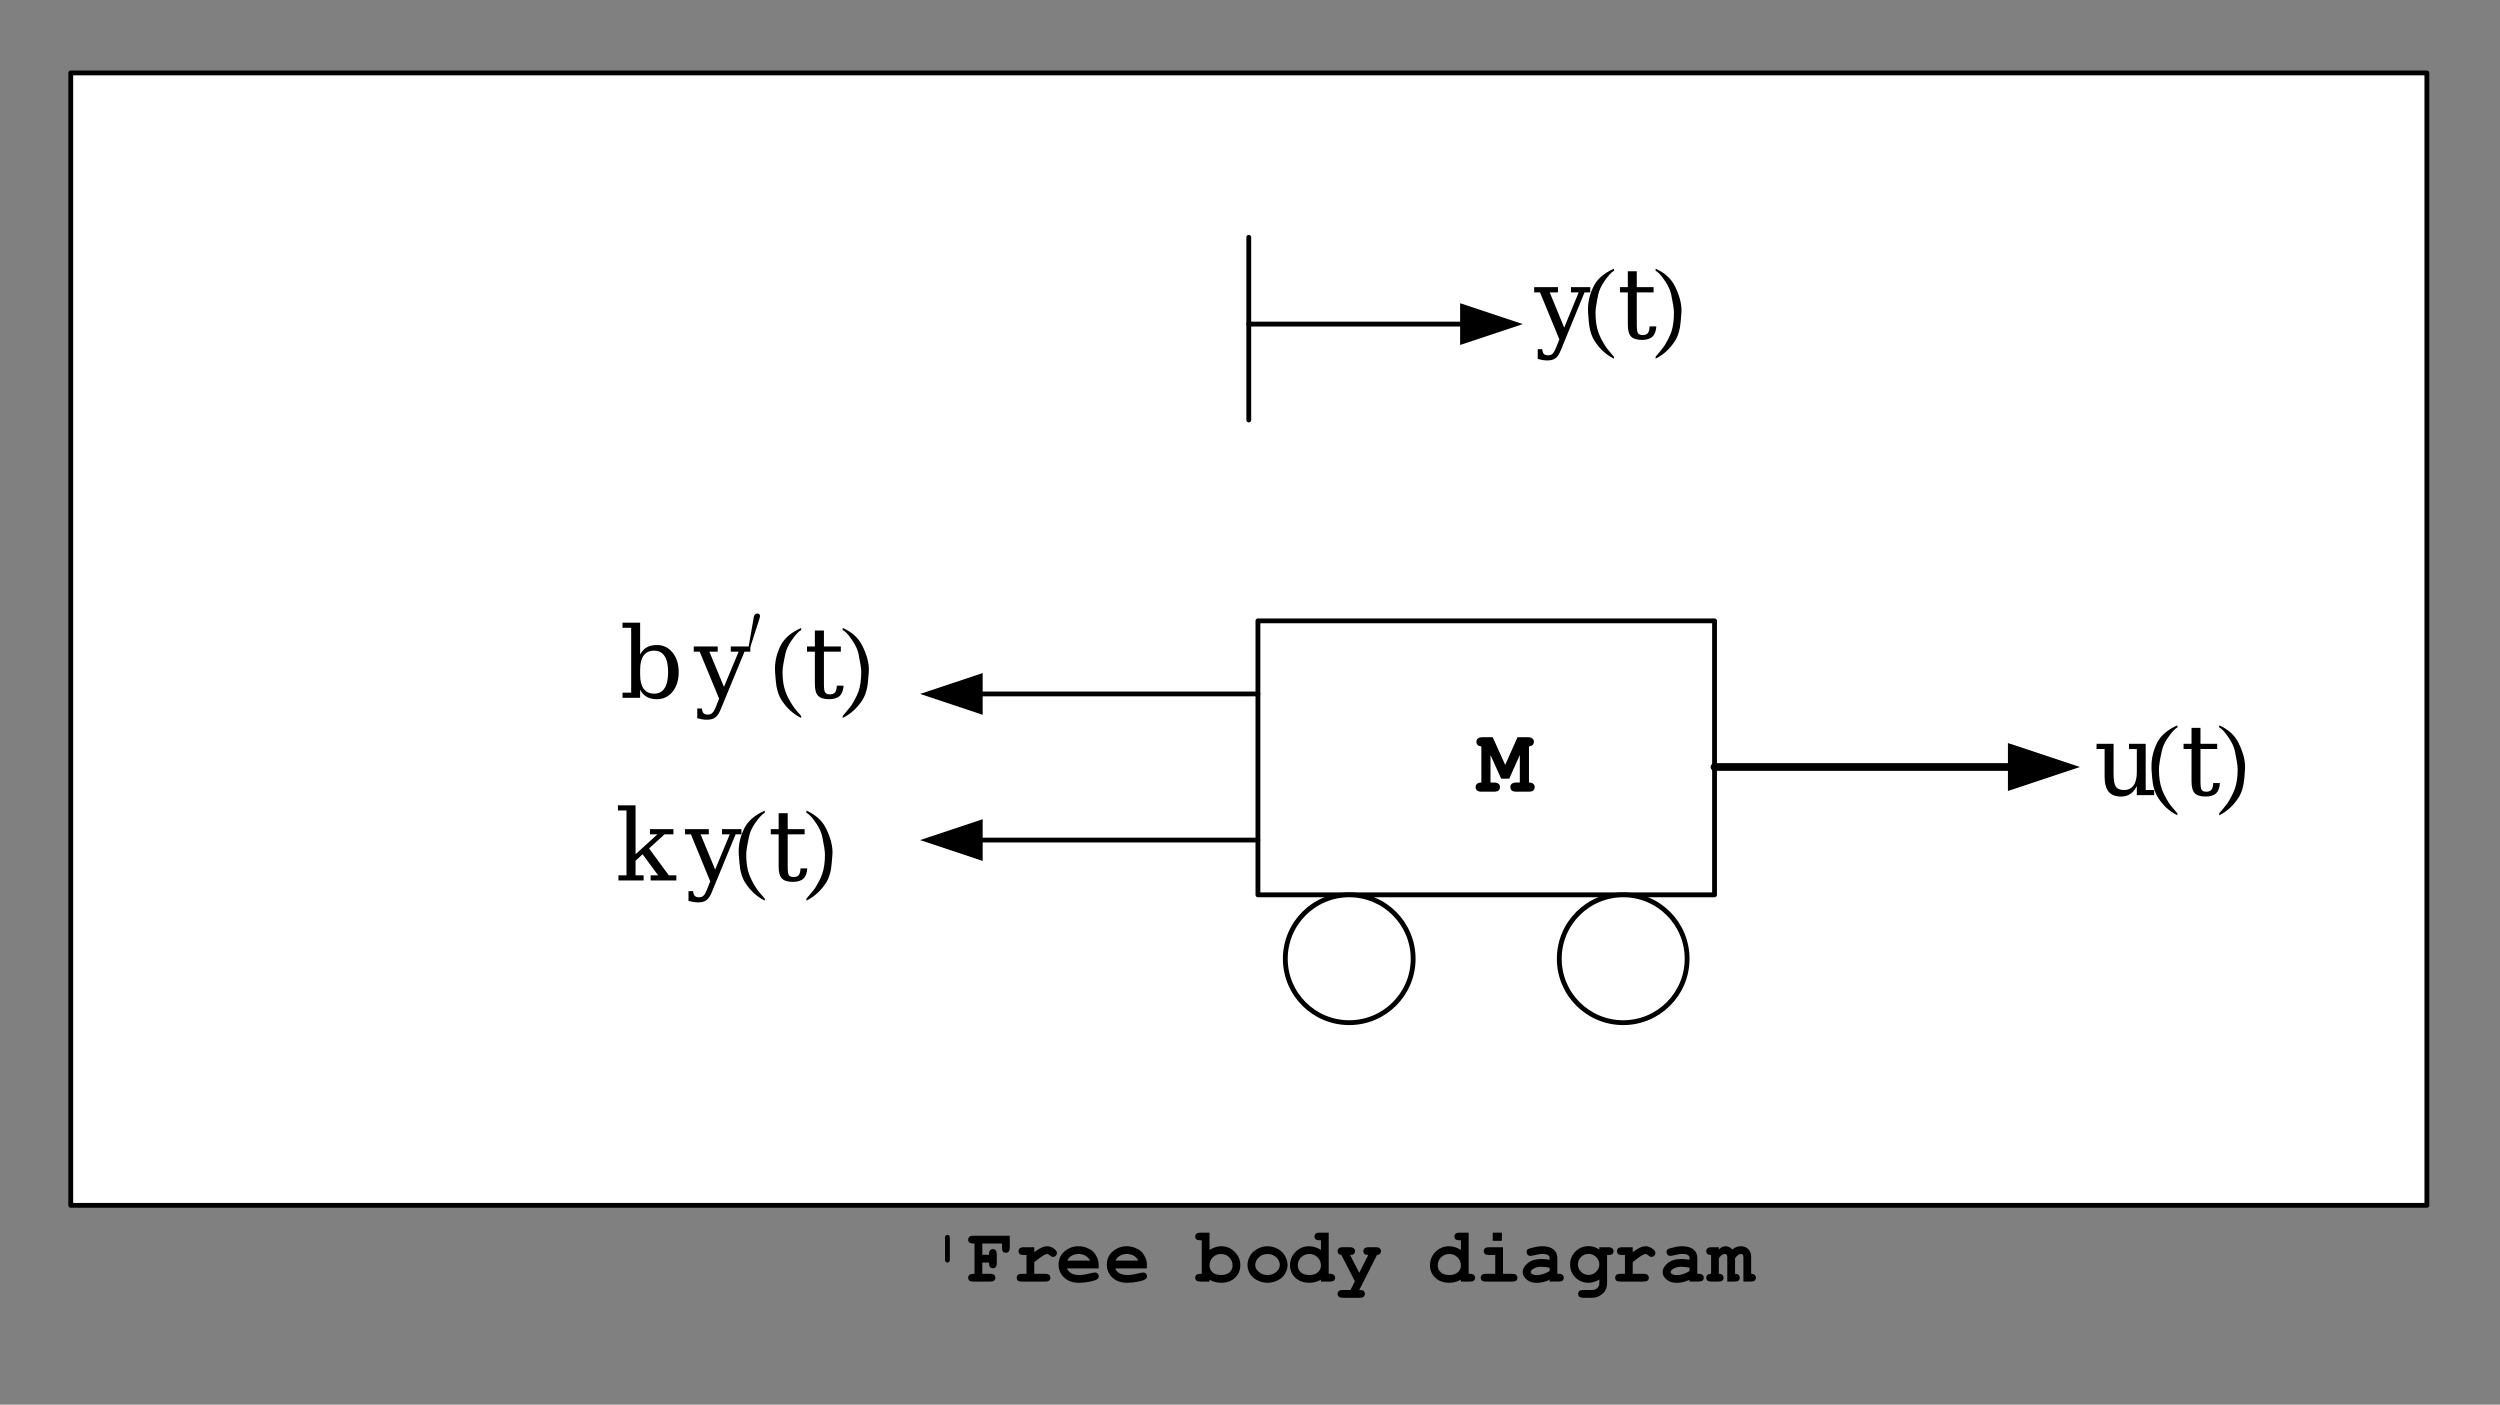
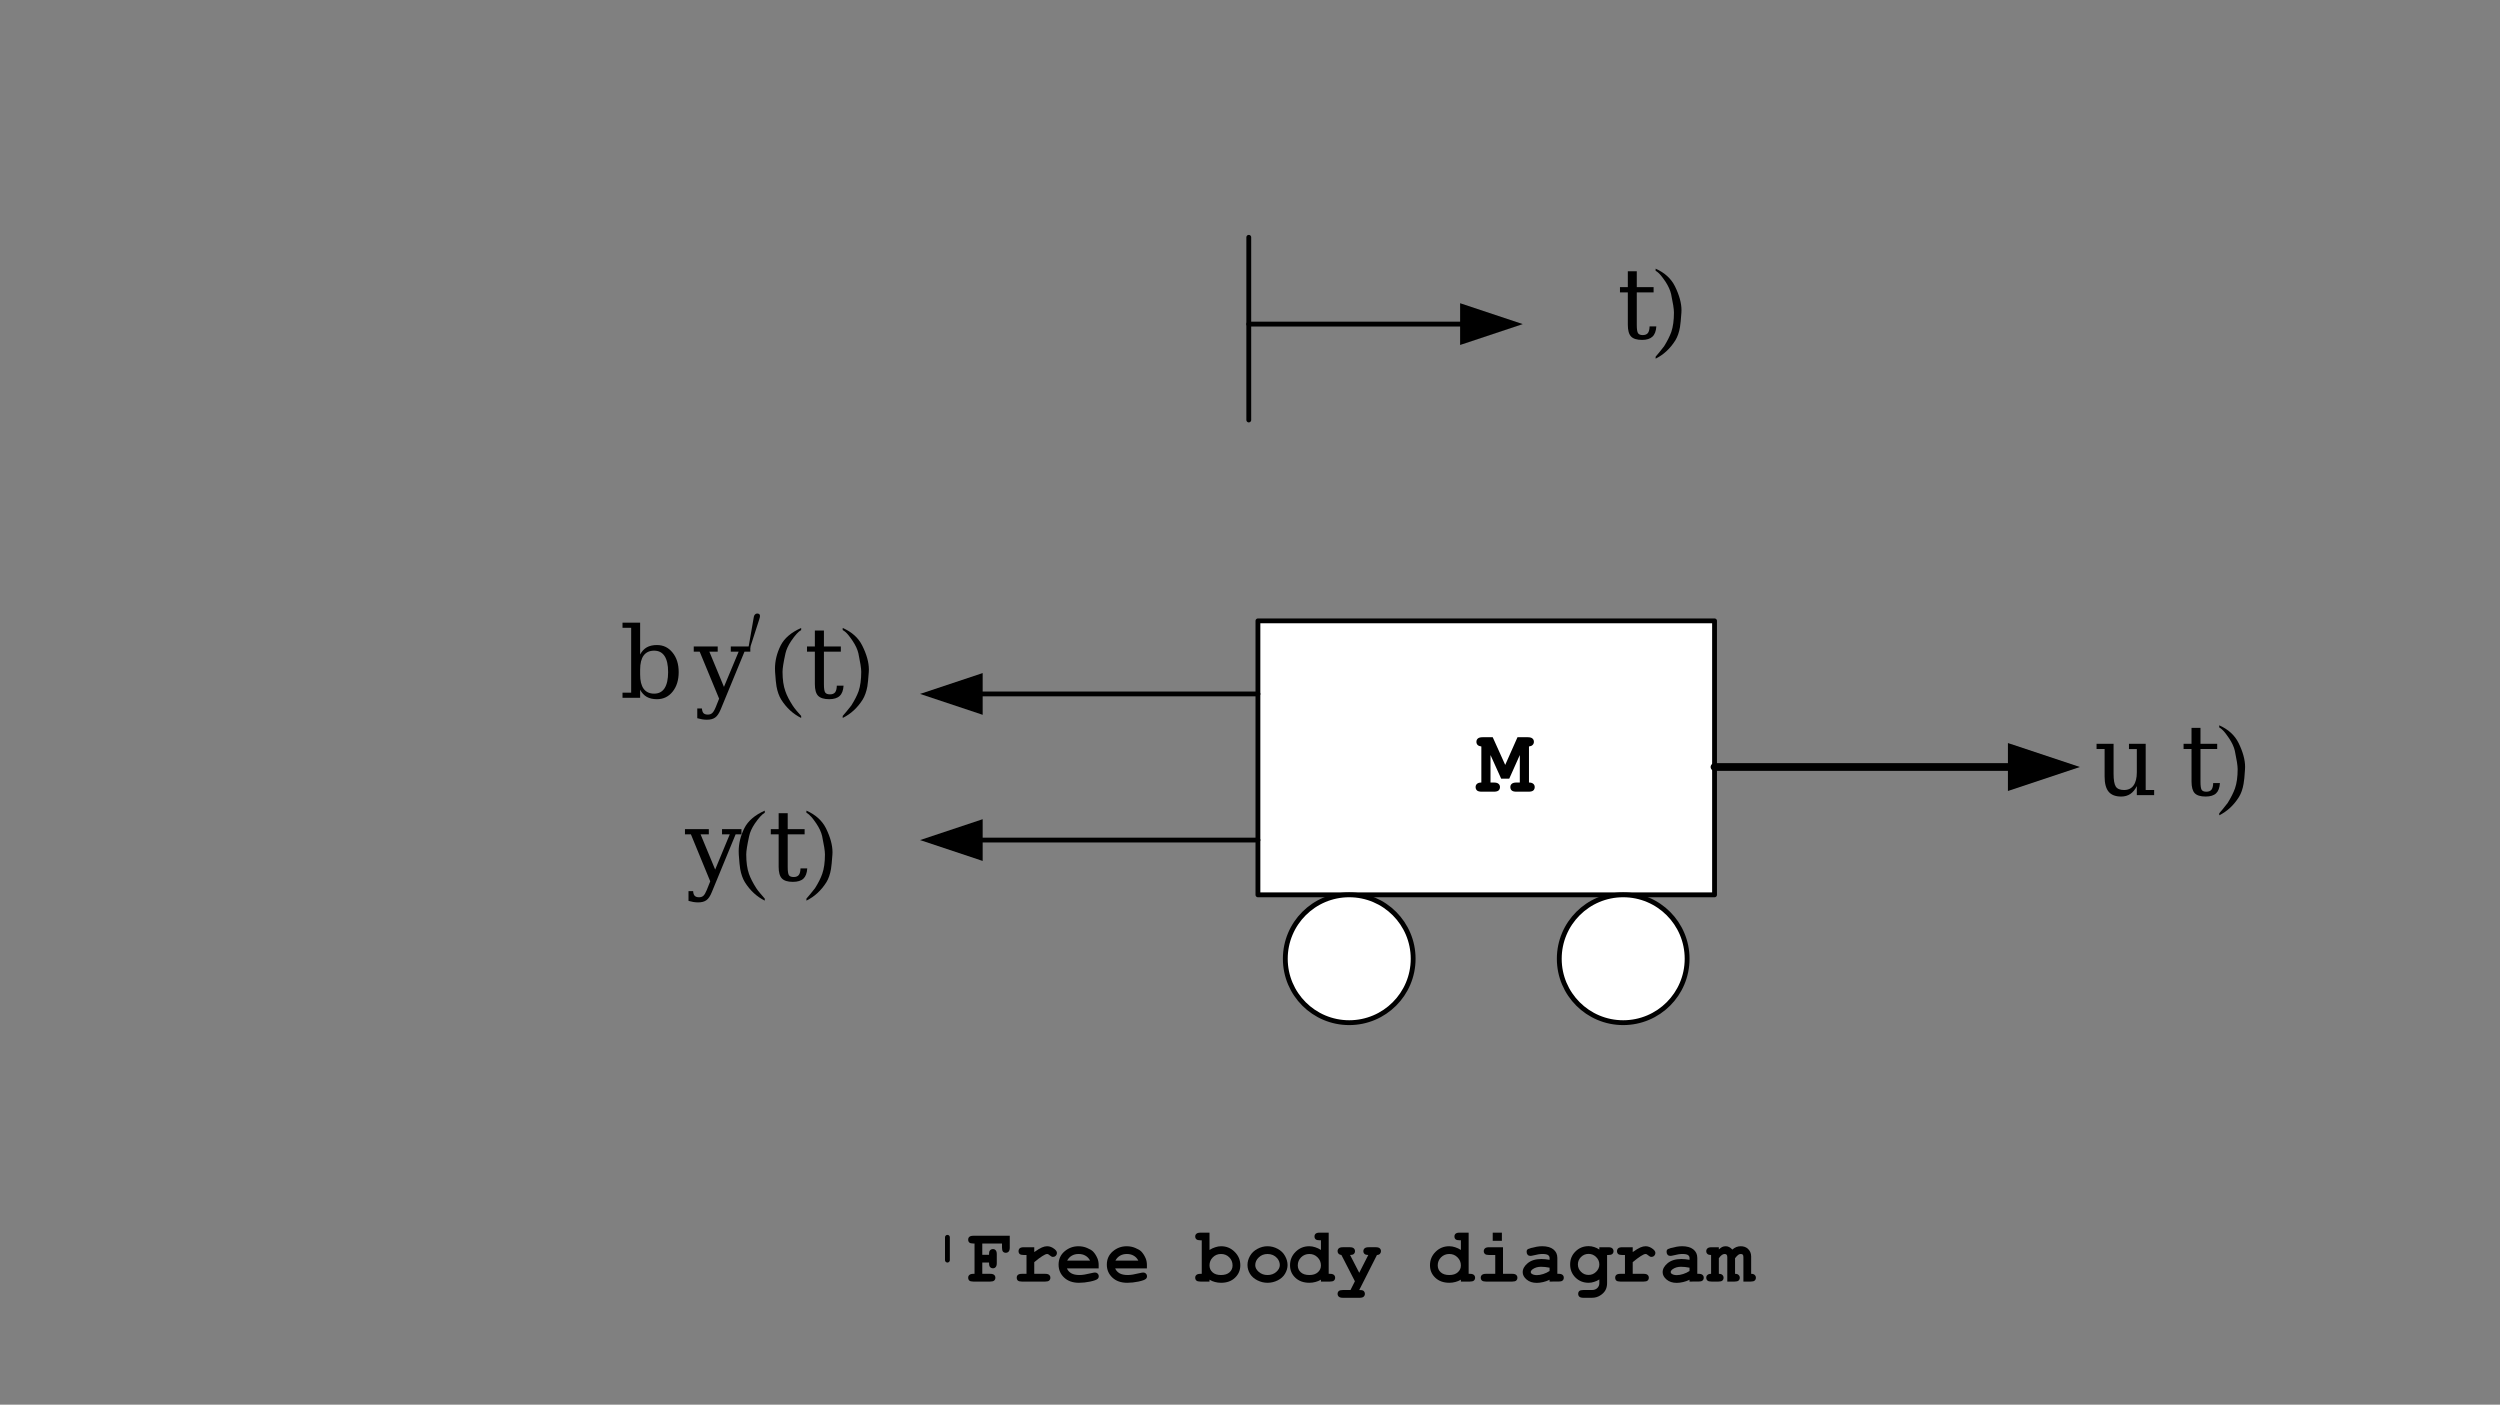
<svg xmlns="http://www.w3.org/2000/svg" xmlns:xlink="http://www.w3.org/1999/xlink" width="388pt" height="218pt" version="1.1" viewBox="0 0 388 218">
  <rect x="0" y="0" width="388" height="218" fill="#808080" stroke="none" />
  <defs>
    <symbol id="glyph0-1" overflow="visible">
      <path d="m2.047-5.688v4.266h0.516c0.344 0 0.586 0.07 0.734 0.203 0.145 0.125 0.219 0.293 0.219 0.5 0 0.219-0.074 0.398-0.219 0.531-0.148 0.125-0.391 0.188-0.734 0.188h-1.875c-0.344 0-0.59-0.062-0.734-0.188-0.145-0.133-0.219-0.312-0.219-0.531 0-0.207 0.074-0.375 0.219-0.5 0.145-0.133 0.367-0.203 0.672-0.203v-5.594c-0.25-0.031-0.445-0.109-0.578-0.234-0.125-0.133-0.188-0.297-0.188-0.484 0-0.219 0.074-0.391 0.219-0.516 0.145-0.133 0.391-0.203 0.734-0.203h1.578l1.938 4.297 1.906-4.297h1.594c0.344 0 0.586 0.07 0.734 0.203 0.145 0.125 0.219 0.297 0.219 0.516 0 0.188-0.07 0.352-0.203 0.484-0.125 0.125-0.312 0.203-0.562 0.234v5.594c0.301 0 0.523 0.07 0.672 0.203 0.145 0.125 0.219 0.293 0.219 0.5 0 0.219-0.074 0.398-0.219 0.531-0.148 0.125-0.391 0.188-0.734 0.188h-1.891c-0.336 0-0.574-0.062-0.719-0.188-0.148-0.133-0.219-0.312-0.219-0.531 0-0.207 0.07-0.375 0.219-0.5 0.145-0.133 0.383-0.203 0.719-0.203h0.531v-4.266l-1.641 3.672h-1.25z" />
    </symbol>
    <symbol id="glyph1-1" overflow="visible">
      <path d="m5.453-7.969h2.594v7.172h1.312v0.797h-2.688v-1.406c-0.262 0.531-0.594 0.938-1 1.219-0.406 0.27-0.883 0.406-1.422 0.406-0.887 0-1.539-0.25-1.953-0.75-0.418-0.5-0.625-1.289-0.625-2.375v-4.25h-1.25v-0.812h2.641v4.641c0 0.969 0.113 1.637 0.344 2 0.238 0.355 0.664 0.531 1.281 0.531 0.645 0 1.133-0.234 1.469-0.703 0.344-0.469 0.516-1.148 0.516-2.047v-3.609h-1.219z" />
    </symbol>
    <symbol id="glyph1-2" overflow="visible">
      <path d="m1.672-7.156h-1.234v-0.812h1.234v-2.469h1.391v2.469h2.594v0.812h-2.594v5.047c0 0.68 0.062 1.109 0.188 1.297 0.133 0.188 0.375 0.281 0.719 0.281 0.363 0 0.629-0.102 0.797-0.312 0.164-0.207 0.254-0.551 0.266-1.031h1.047c-0.043 0.73-0.242 1.262-0.594 1.594-0.355 0.332-0.898 0.5-1.625 0.5-0.805 0-1.371-0.18-1.703-0.531-0.324-0.352-0.484-0.953-0.484-1.797z" />
    </symbol>
    <symbol id="glyph2-1" overflow="visible">
-       <path d="m5.266 2.703v0.312c-1.242-0.617-2.262-1.562-3.062-2.844-0.344-0.562-0.59-1.25-0.734-2.062-0.074-0.426-0.148-1.164-0.219-2.219v-0.531c0-1.207 0.285-2.398 0.859-3.578 0.562-1.133 1.613-2.047 3.156-2.734v0.328c-0.406 0.219-0.918 0.781-1.531 1.688-0.461 0.688-0.75 1.336-0.875 1.938-0.305 1.375-0.453 2.324-0.453 2.844 0 1.211 0.141 2.215 0.422 3.016 0.227 0.668 0.602 1.41 1.125 2.234 0.145 0.227 0.359 0.504 0.641 0.828 0.375 0.414 0.598 0.676 0.672 0.781z" />
-     </symbol>
+       </symbol>
    <symbol id="glyph2-2" overflow="visible">
-       <path d="m4.641-4.109c-0.062 1.055-0.137 1.793-0.219 2.219-0.137 0.812-0.375 1.5-0.719 2.062-0.805 1.281-1.824 2.227-3.062 2.844v-0.312c0.312-0.344 0.75-0.883 1.312-1.609 0.508-0.824 0.883-1.566 1.125-2.234 0.281-0.801 0.422-1.805 0.422-3.016 0-0.52-0.148-1.469-0.438-2.844-0.137-0.602-0.434-1.25-0.891-1.938-0.293-0.426-0.523-0.738-0.688-0.938-0.293-0.352-0.574-0.602-0.844-0.75v-0.328c1.406 0.625 2.406 1.539 3 2.734 0.676 1.375 1.016 2.617 1.016 3.719 0 0.125-0.008 0.258-0.016 0.391z" />
+       <path d="m4.641-4.109c-0.062 1.055-0.137 1.793-0.219 2.219-0.137 0.812-0.375 1.5-0.719 2.062-0.805 1.281-1.824 2.227-3.062 2.844v-0.312c0.312-0.344 0.75-0.883 1.312-1.609 0.508-0.824 0.883-1.566 1.125-2.234 0.281-0.801 0.422-1.805 0.422-3.016 0-0.52-0.148-1.469-0.438-2.844-0.137-0.602-0.434-1.25-0.891-1.938-0.293-0.426-0.523-0.738-0.688-0.938-0.293-0.352-0.574-0.602-0.844-0.75v-0.328c1.406 0.625 2.406 1.539 3 2.734 0.676 1.375 1.016 2.617 1.016 3.719 0 0.125-0.008 0.258-0.016 0.391" />
    </symbol>
    <symbol id="glyph3-1" overflow="visible">
      <path d="m2.781-2.953v1.75h1.234c0.281 0 0.484 0.059 0.609 0.172 0.125 0.105 0.188 0.25 0.188 0.438 0 0.18-0.062 0.324-0.188 0.438-0.125 0.105-0.328 0.156-0.609 0.156h-2.625c-0.293 0-0.5-0.051-0.625-0.156-0.117-0.113-0.172-0.266-0.172-0.453 0-0.176 0.062-0.316 0.188-0.422 0.125-0.113 0.328-0.172 0.609-0.172h0.188v-4.703h-0.188c-0.293 0-0.5-0.051-0.625-0.156-0.117-0.113-0.172-0.258-0.172-0.438 0-0.188 0.055-0.332 0.172-0.438 0.125-0.113 0.332-0.172 0.625-0.172h5.656v1.844c0 0.281-0.059 0.484-0.172 0.609-0.117 0.125-0.262 0.188-0.438 0.188-0.18 0-0.324-0.055-0.438-0.172-0.105-0.125-0.156-0.332-0.156-0.625v-0.641h-3.062v1.75h1.047c0-0.312 0.031-0.516 0.094-0.609 0.125-0.188 0.297-0.281 0.516-0.281 0.176 0 0.316 0.062 0.422 0.188 0.113 0.117 0.172 0.32 0.172 0.609v1.391c0 0.281-0.059 0.484-0.172 0.609-0.105 0.125-0.246 0.188-0.422 0.188-0.219 0-0.391-0.094-0.516-0.281-0.062-0.094-0.094-0.297-0.094-0.609z" />
    </symbol>
    <symbol id="glyph3-2" overflow="visible">
      <path d="m3.359-5.328v0.75c0.5-0.352 0.895-0.594 1.188-0.719 0.289-0.125 0.562-0.188 0.812-0.188 0.395 0 0.773 0.148 1.141 0.438 0.25 0.199 0.375 0.398 0.375 0.594 0 0.18-0.062 0.328-0.188 0.453-0.117 0.117-0.258 0.172-0.422 0.172-0.148 0-0.305-0.07-0.469-0.219-0.168-0.156-0.312-0.234-0.438-0.234-0.168 0-0.418 0.109-0.75 0.328-0.336 0.211-0.75 0.523-1.25 0.938v1.812h1.703c0.289 0 0.492 0.059 0.609 0.172 0.125 0.105 0.188 0.25 0.188 0.438 0 0.18-0.062 0.324-0.188 0.438-0.117 0.105-0.32 0.156-0.609 0.156h-3.625c-0.293 0-0.5-0.051-0.625-0.156-0.117-0.113-0.172-0.266-0.172-0.453 0-0.176 0.055-0.316 0.172-0.422 0.125-0.113 0.332-0.172 0.625-0.172h0.719v-2.922h-0.438c-0.293 0-0.5-0.051-0.625-0.156-0.117-0.113-0.172-0.258-0.172-0.438 0-0.176 0.055-0.32 0.172-0.438 0.125-0.113 0.332-0.172 0.625-0.172z" />
    </symbol>
    <symbol id="glyph3-3" overflow="visible">
      <path d="m6.609-2.047h-4.922c0.125 0.312 0.344 0.562 0.656 0.75 0.32 0.188 0.754 0.281 1.297 0.281 0.445 0 1.039-0.094 1.781-0.281 0.301-0.07 0.508-0.109 0.625-0.109 0.164 0 0.301 0.059 0.406 0.172 0.113 0.105 0.172 0.246 0.172 0.422 0 0.156-0.059 0.289-0.172 0.391-0.156 0.148-0.543 0.289-1.156 0.422-0.605 0.125-1.184 0.188-1.734 0.188-0.969 0-1.742-0.27-2.312-0.812-0.574-0.539-0.859-1.207-0.859-2 0-0.844 0.305-1.531 0.922-2.062 0.625-0.531 1.344-0.797 2.156-0.797 0.488 0 0.938 0.09 1.344 0.266 0.414 0.168 0.723 0.352 0.922 0.547 0.281 0.293 0.508 0.652 0.688 1.078 0.125 0.305 0.188 0.648 0.188 1.031zm-1.328-1.203c-0.18-0.344-0.418-0.598-0.719-0.766-0.293-0.176-0.648-0.266-1.062-0.266-0.406 0-0.762 0.09-1.062 0.266-0.293 0.168-0.531 0.422-0.719 0.766z" />
    </symbol>
    <symbol id="glyph3-4" overflow="visible" />
    <symbol id="glyph3-5" overflow="visible">
      <path d="m2.094-7.594v2.688c0.289-0.188 0.586-0.328 0.891-0.422 0.301-0.102 0.602-0.156 0.906-0.156 0.832 0 1.535 0.293 2.109 0.875 0.582 0.574 0.875 1.266 0.875 2.078 0 0.773-0.277 1.418-0.828 1.938-0.543 0.523-1.266 0.781-2.172 0.781-0.324 0-0.637-0.043-0.938-0.125-0.293-0.07-0.574-0.191-0.844-0.359v0.297h-1.406c-0.293 0-0.5-0.051-0.625-0.156-0.125-0.113-0.188-0.266-0.188-0.453 0-0.176 0.062-0.316 0.188-0.422 0.125-0.113 0.332-0.172 0.625-0.172h0.203v-5.203h-0.203c-0.293 0-0.5-0.051-0.625-0.156-0.125-0.113-0.188-0.258-0.188-0.438 0-0.176 0.062-0.316 0.188-0.422 0.125-0.113 0.332-0.172 0.625-0.172zm3.578 5.094c0-0.5-0.172-0.922-0.516-1.266s-0.773-0.516-1.281-0.516c-0.5 0-0.922 0.172-1.266 0.516s-0.516 0.762-0.516 1.25c0 0.438 0.156 0.797 0.469 1.078s0.75 0.422 1.312 0.422c0.57 0 1.016-0.141 1.328-0.422s0.469-0.633 0.469-1.062z" />
    </symbol>
    <symbol id="glyph3-6" overflow="visible">
      <path d="m6.719-2.562c0 0.461-0.133 0.906-0.391 1.344-0.25 0.43-0.633 0.773-1.141 1.031-0.5 0.25-1.027 0.375-1.578 0.375-0.543 0-1.062-0.125-1.562-0.375s-0.887-0.586-1.156-1.016c-0.262-0.438-0.391-0.895-0.391-1.375 0-0.477 0.129-0.945 0.391-1.406 0.27-0.469 0.656-0.832 1.156-1.094 0.5-0.27 1.02-0.406 1.562-0.406 0.551 0 1.078 0.137 1.578 0.406 0.508 0.273 0.891 0.641 1.141 1.109 0.258 0.461 0.391 0.93 0.391 1.406zm-1.203 0c0-0.383-0.137-0.738-0.406-1.062-0.387-0.438-0.887-0.656-1.5-0.656-0.543 0-0.996 0.18-1.359 0.531-0.367 0.344-0.547 0.746-0.547 1.203 0 0.375 0.18 0.727 0.547 1.047 0.375 0.324 0.828 0.484 1.359 0.484 0.539 0 0.992-0.16 1.359-0.484 0.363-0.32 0.547-0.676 0.547-1.062z" />
    </symbol>
    <symbol id="glyph3-7" overflow="visible">
      <path d="m6.359-7.594v6.391h0.203c0.281 0 0.484 0.059 0.609 0.172 0.125 0.105 0.188 0.25 0.188 0.438 0 0.18-0.062 0.324-0.188 0.438-0.117 0.105-0.32 0.156-0.609 0.156h-1.406v-0.297c-0.273 0.168-0.559 0.289-0.859 0.359-0.305 0.082-0.609 0.125-0.922 0.125-0.906 0-1.637-0.258-2.188-0.781-0.555-0.52-0.828-1.164-0.828-1.938 0-0.812 0.285-1.504 0.859-2.078 0.582-0.582 1.289-0.875 2.125-0.875 0.312 0 0.617 0.055 0.922 0.156 0.301 0.094 0.598 0.234 0.891 0.422v-1.5h-0.203c-0.293 0-0.5-0.051-0.625-0.156-0.117-0.113-0.172-0.258-0.172-0.438 0-0.176 0.055-0.316 0.172-0.422 0.125-0.113 0.332-0.172 0.625-0.172zm-1.203 5.094c0-0.5-0.18-0.922-0.531-1.266-0.344-0.344-0.766-0.516-1.266-0.516s-0.93 0.172-1.281 0.516c-0.344 0.344-0.516 0.762-0.516 1.25 0 0.438 0.156 0.797 0.469 1.078s0.754 0.422 1.328 0.422c0.562 0 1-0.141 1.312-0.422 0.32-0.281 0.484-0.633 0.484-1.062z" />
    </symbol>
    <symbol id="glyph3-8" overflow="visible">
      <path d="m2.938-0.047-2.094-4.078c-0.188-0.02-0.336-0.082-0.438-0.188-0.105-0.113-0.156-0.25-0.156-0.406 0-0.176 0.062-0.32 0.188-0.438 0.125-0.113 0.332-0.172 0.625-0.172h1.094c0.281 0 0.484 0.059 0.609 0.172 0.125 0.117 0.188 0.262 0.188 0.438 0 0.18-0.062 0.324-0.188 0.438-0.125 0.105-0.32 0.156-0.578 0.156l1.422 2.766 1.406-2.766c-0.262 0-0.453-0.051-0.578-0.156-0.125-0.113-0.188-0.258-0.188-0.438 0-0.176 0.062-0.32 0.188-0.438 0.125-0.113 0.332-0.172 0.625-0.172h1.125c0.281 0 0.484 0.059 0.609 0.172 0.125 0.117 0.188 0.262 0.188 0.438 0 0.156-0.055 0.293-0.156 0.406-0.105 0.117-0.262 0.18-0.469 0.188l-2.75 5.438c0.301 0 0.5 0.023 0.594 0.078 0.188 0.125 0.281 0.297 0.281 0.516 0 0.176-0.062 0.32-0.188 0.438-0.125 0.113-0.336 0.172-0.625 0.172h-2.609c-0.293 0-0.5-0.059-0.625-0.172-0.125-0.117-0.188-0.262-0.188-0.438 0-0.18 0.062-0.324 0.188-0.438 0.125-0.105 0.332-0.156 0.625-0.156h1.188z" />
    </symbol>
    <symbol id="glyph3-9" overflow="visible">
      <path d="m4.031-7.594v1.266h-1.422v-1.266zm0.172 2.266v4.125h1.438c0.289 0 0.492 0.059 0.609 0.172 0.125 0.105 0.188 0.25 0.188 0.438 0 0.18-0.062 0.324-0.188 0.438-0.117 0.105-0.32 0.156-0.609 0.156h-4.094c-0.281 0-0.484-0.051-0.609-0.156-0.125-0.113-0.188-0.266-0.188-0.453 0-0.176 0.062-0.316 0.188-0.422 0.125-0.113 0.328-0.172 0.609-0.172h1.453v-2.922h-0.969c-0.293 0-0.5-0.051-0.625-0.156-0.125-0.113-0.188-0.258-0.188-0.438 0-0.176 0.062-0.32 0.188-0.438 0.125-0.113 0.332-0.172 0.625-0.172z" />
    </symbol>
    <symbol id="glyph3-10" overflow="visible">
      <path d="m4.688 0v-0.281c-0.305 0.156-0.637 0.277-1 0.359-0.367 0.082-0.695 0.125-0.984 0.125-0.648 0-1.172-0.172-1.578-0.516s-0.609-0.723-0.609-1.141c0-0.5 0.254-0.961 0.766-1.391 0.52-0.438 1.234-0.656 2.141-0.656 0.363 0 0.785 0.043 1.266 0.125v-0.297c0-0.176-0.078-0.32-0.234-0.438-0.156-0.113-0.453-0.172-0.891-0.172-0.355 0-0.812 0.074-1.375 0.219-0.211 0.055-0.375 0.078-0.5 0.078-0.156 0-0.293-0.055-0.406-0.172-0.105-0.125-0.156-0.273-0.156-0.453 0-0.102 0.016-0.191 0.047-0.266 0.039-0.07 0.098-0.129 0.172-0.172 0.07-0.039 0.219-0.094 0.438-0.156 0.301-0.082 0.602-0.148 0.906-0.203 0.312-0.051 0.594-0.078 0.844-0.078 0.738 0 1.316 0.164 1.734 0.484 0.414 0.324 0.625 0.766 0.625 1.328v2.469h0.203c0.281 0 0.484 0.059 0.609 0.172 0.125 0.105 0.188 0.25 0.188 0.438 0 0.18-0.062 0.324-0.188 0.438-0.125 0.105-0.328 0.156-0.609 0.156zm0-2.156c-0.48-0.094-0.922-0.141-1.328-0.141-0.492 0-0.914 0.121-1.266 0.359-0.219 0.156-0.328 0.312-0.328 0.469 0 0.117 0.051 0.203 0.156 0.266 0.195 0.137 0.461 0.203 0.797 0.203 0.289 0 0.617-0.055 0.984-0.172 0.363-0.113 0.691-0.27 0.984-0.469z" />
    </symbol>
    <symbol id="glyph3-11" overflow="visible">
      <path d="m4.922-4.969v-0.359h1.406c0.289 0 0.492 0.059 0.609 0.172 0.125 0.117 0.188 0.262 0.188 0.438 0 0.18-0.062 0.324-0.188 0.438-0.117 0.105-0.32 0.156-0.609 0.156h-0.203v4.375c0 0.426-0.09 0.797-0.266 1.109-0.18 0.312-0.453 0.582-0.828 0.812-0.367 0.227-0.777 0.344-1.234 0.344h-1.359c-0.293 0-0.5-0.059-0.625-0.172-0.117-0.117-0.172-0.262-0.172-0.438 0-0.18 0.055-0.324 0.172-0.438 0.125-0.105 0.332-0.156 0.625-0.156h1.328c0.363 0 0.645-0.105 0.844-0.312 0.207-0.199 0.312-0.449 0.312-0.75v-0.578c-0.262 0.168-0.531 0.293-0.812 0.375-0.273 0.094-0.555 0.141-0.844 0.141-0.812 0-1.496-0.27-2.047-0.812-0.555-0.551-0.828-1.227-0.828-2.031 0-0.801 0.273-1.473 0.828-2.016 0.551-0.551 1.234-0.828 2.047-0.828 0.301 0 0.586 0.047 0.859 0.141 0.281 0.086 0.547 0.215 0.797 0.391zm0 2.312c0-0.445-0.168-0.832-0.5-1.156-0.324-0.32-0.715-0.484-1.172-0.484-0.461 0-0.852 0.164-1.172 0.484-0.324 0.324-0.484 0.711-0.484 1.156 0 0.438 0.16 0.82 0.484 1.141 0.32 0.324 0.711 0.484 1.172 0.484 0.457 0 0.848-0.16 1.172-0.484 0.332-0.32 0.5-0.703 0.5-1.141z" />
    </symbol>
    <symbol id="glyph3-12" overflow="visible">
      <path d="m1.75-5.328v0.344c0.195-0.188 0.375-0.316 0.531-0.391 0.156-0.07 0.336-0.109 0.547-0.109 0.176 0 0.348 0.043 0.516 0.125 0.176 0.086 0.344 0.215 0.5 0.391 0.207-0.176 0.414-0.305 0.625-0.391 0.219-0.082 0.441-0.125 0.672-0.125 0.438 0 0.797 0.121 1.078 0.359 0.363 0.312 0.547 0.727 0.547 1.234v2.688c0.25 0 0.43 0.059 0.547 0.172 0.125 0.117 0.188 0.262 0.188 0.438 0 0.18-0.062 0.324-0.188 0.438-0.117 0.105-0.32 0.156-0.609 0.156h-1.141v-3.797c0-0.176-0.031-0.301-0.094-0.375-0.062-0.07-0.168-0.109-0.312-0.109-0.125 0-0.246 0.039-0.359 0.109-0.148 0.094-0.324 0.277-0.531 0.547v2.422c0.25 0 0.43 0.059 0.547 0.172 0.125 0.117 0.188 0.262 0.188 0.438 0 0.18-0.062 0.324-0.188 0.438-0.117 0.105-0.32 0.156-0.609 0.156h-1.141v-3.797c0-0.176-0.039-0.301-0.109-0.375-0.062-0.07-0.164-0.109-0.297-0.109-0.148 0-0.289 0.047-0.422 0.141-0.137 0.086-0.297 0.258-0.484 0.516v2.422c0.25 0 0.43 0.059 0.547 0.172 0.125 0.117 0.188 0.262 0.188 0.438 0 0.18-0.062 0.324-0.188 0.438-0.117 0.105-0.32 0.156-0.609 0.156h-1.078c-0.293 0-0.5-0.051-0.625-0.156-0.125-0.113-0.188-0.266-0.188-0.453 0-0.176 0.062-0.316 0.188-0.422 0.125-0.113 0.312-0.172 0.562-0.172v-2.922c-0.25 0-0.438-0.051-0.562-0.156-0.125-0.113-0.188-0.258-0.188-0.438 0-0.176 0.062-0.32 0.188-0.438 0.125-0.113 0.332-0.172 0.625-0.172z" />
    </symbol>
    <symbol id="glyph4-1" overflow="visible">
-       <path d="m3.328 1.469 0.531-1.328-3-7.297h-0.906v-0.812h3.688v0.812h-1.281l2.25 5.469 2.25-5.469h-1.203v-0.812h3v0.812h-0.891l-3.672 8.953c-0.25 0.625-0.527 1.047-0.828 1.266-0.305 0.227-0.734 0.344-1.297 0.344-0.23 0-0.469-0.023-0.719-0.062-0.25-0.043-0.5-0.102-0.75-0.172v-1.516h0.703c0.031 0.344 0.113 0.586 0.25 0.734 0.145 0.145 0.367 0.219 0.672 0.219 0.281 0 0.504-0.078 0.672-0.234 0.164-0.148 0.344-0.449 0.531-0.906z" />
-     </symbol>
+       </symbol>
    <symbol id="glyph4-2" overflow="visible">
      <path d="m1.656-7.156h-1.219v-0.812h1.219v-2.469h1.391v2.469h2.609v0.812h-2.609v5.047c0 0.68 0.066 1.109 0.203 1.297 0.133 0.188 0.375 0.281 0.719 0.281 0.363 0 0.629-0.102 0.797-0.312 0.164-0.207 0.254-0.551 0.266-1.031h1.047c-0.043 0.73-0.246 1.262-0.609 1.594-0.355 0.332-0.891 0.5-1.609 0.5-0.805 0-1.371-0.18-1.703-0.531-0.336-0.352-0.5-0.953-0.5-1.797z" />
    </symbol>
    <symbol id="glyph5-1" overflow="visible">
-       <path d="m5.266 2.703v0.312c-1.242-0.617-2.262-1.562-3.062-2.844-0.344-0.562-0.59-1.25-0.734-2.062-0.074-0.426-0.148-1.164-0.219-2.219-0.012-0.176-0.016-0.352-0.016-0.531 0-1.207 0.289-2.398 0.875-3.578 0.562-1.133 1.613-2.047 3.156-2.734v0.328c-0.406 0.219-0.918 0.781-1.531 1.688-0.461 0.688-0.758 1.336-0.891 1.938-0.293 1.375-0.438 2.324-0.438 2.844 0 1.211 0.141 2.215 0.422 3.016 0.227 0.668 0.602 1.41 1.125 2.234 0.145 0.227 0.359 0.504 0.641 0.828 0.363 0.414 0.586 0.676 0.672 0.781z" />
-     </symbol>
+       </symbol>
    <symbol id="glyph5-2" overflow="visible">
      <path d="m4.641-4.109c-0.074 1.055-0.148 1.793-0.219 2.219-0.137 0.812-0.375 1.5-0.719 2.062-0.805 1.281-1.824 2.227-3.062 2.844v-0.312c0.312-0.344 0.75-0.883 1.312-1.609 0.508-0.824 0.883-1.566 1.125-2.234 0.27-0.801 0.406-1.805 0.406-3.016 0-0.52-0.148-1.469-0.438-2.844-0.137-0.602-0.43-1.25-0.875-1.938-0.293-0.426-0.523-0.738-0.688-0.938-0.293-0.352-0.574-0.602-0.844-0.75v-0.328c1.406 0.625 2.406 1.539 3 2.734 0.676 1.375 1.016 2.617 1.016 3.719 0 0.125-0.008 0.258-0.016 0.391z" />
    </symbol>
    <symbol id="glyph6-1" overflow="visible">
      <path d="m4.438 0h-3.906v-0.797h1.25v-10.062h-1.328v-0.797h2.734v7.594l3.391-3.094h-1.156v-0.812h3.641v0.812h-1.375l-2.406 2.188 3.062 4.172h1.172v0.797h-3.984v-0.797h1.156l-2.406-3.266-1.094 1v2.266h1.25z" />
    </symbol>
    <symbol id="glyph6-2" overflow="visible">
      <path d="m3.344 1.469 0.531-1.328-3-7.297h-0.922v-0.812h3.703v0.812h-1.281l2.266 5.469 2.266-5.469h-1.203v-0.812h3.016v0.812h-0.906l-3.688 8.953c-0.25 0.625-0.531 1.047-0.844 1.266-0.305 0.227-0.734 0.344-1.297 0.344-0.242 0-0.484-0.023-0.734-0.062-0.25-0.043-0.5-0.102-0.75-0.172v-1.516h0.719c0.02 0.344 0.102 0.586 0.25 0.734 0.145 0.145 0.367 0.219 0.672 0.219 0.281 0 0.504-0.078 0.672-0.234 0.164-0.148 0.344-0.449 0.531-0.906z" />
    </symbol>
    <symbol id="glyph6-3" overflow="visible">
      <path d="m1.672-7.156h-1.219v-0.812h1.219v-2.469h1.406v2.469h2.625v0.812h-2.625v5.047c0 0.68 0.062 1.109 0.188 1.297 0.133 0.188 0.379 0.281 0.734 0.281 0.363 0 0.629-0.102 0.797-0.312 0.164-0.207 0.254-0.551 0.266-1.031h1.047c-0.043 0.73-0.242 1.262-0.594 1.594-0.355 0.332-0.902 0.5-1.641 0.5-0.805 0-1.371-0.18-1.703-0.531-0.336-0.352-0.5-0.953-0.5-1.797z" />
    </symbol>
    <symbol id="glyph7-1" overflow="visible">
      <path d="m5.297 2.703v0.312c-1.242-0.617-2.266-1.562-3.078-2.844-0.344-0.562-0.59-1.25-0.734-2.062-0.074-0.426-0.148-1.164-0.219-2.219-0.012-0.176-0.016-0.352-0.016-0.531 0-1.207 0.289-2.398 0.875-3.578 0.57-1.133 1.629-2.047 3.172-2.734v0.328c-0.406 0.219-0.922 0.781-1.547 1.688-0.461 0.688-0.75 1.336-0.875 1.938-0.305 1.375-0.453 2.324-0.453 2.844 0 1.211 0.141 2.215 0.422 3.016 0.238 0.668 0.617 1.41 1.141 2.234 0.145 0.227 0.359 0.504 0.641 0.828 0.375 0.414 0.598 0.676 0.672 0.781z" />
    </symbol>
    <symbol id="glyph7-2" overflow="visible">
      <path d="m4.672-4.109c-0.074 1.055-0.148 1.793-0.219 2.219-0.137 0.812-0.375 1.5-0.719 2.062-0.812 1.281-1.844 2.227-3.094 2.844v-0.312c0.312-0.344 0.754-0.883 1.328-1.609 0.52-0.824 0.895-1.566 1.125-2.234 0.281-0.801 0.422-1.805 0.422-3.016 0-0.52-0.148-1.469-0.438-2.844-0.137-0.602-0.434-1.25-0.891-1.938-0.293-0.426-0.523-0.738-0.688-0.938-0.305-0.352-0.59-0.602-0.859-0.75v-0.328c1.414 0.625 2.426 1.539 3.031 2.734 0.676 1.375 1.016 2.617 1.016 3.719 0 0.125-0.008 0.258-0.016 0.391z" />
    </symbol>
    <symbol id="glyph8-1" overflow="visible">
      <path d="m1.797-0.797v-10.062h-1.344v-0.797h2.734v4.938c0.27-0.5 0.613-0.867 1.031-1.109 0.426-0.238 0.953-0.359 1.578-0.359 0.988 0 1.797 0.391 2.422 1.172 0.633 0.773 0.953 1.781 0.953 3.031s-0.32 2.266-0.953 3.047c-0.625 0.773-1.434 1.156-2.422 1.156-0.625 0-1.152-0.121-1.578-0.359-0.418-0.238-0.762-0.609-1.031-1.109v1.25h-2.734v-0.797zm1.391-2.797c0 0.961 0.18 1.695 0.547 2.203 0.375 0.5 0.914 0.75 1.625 0.75 0.719 0 1.258-0.281 1.625-0.844 0.363-0.57 0.547-1.406 0.547-2.5 0-1.102-0.184-1.93-0.547-2.484-0.367-0.562-0.906-0.844-1.625-0.844-0.711 0-1.25 0.25-1.625 0.75-0.367 0.5-0.547 1.23-0.547 2.188z" />
    </symbol>
    <symbol id="glyph8-2" overflow="visible">
      <path d="m3.359 1.469 0.531-1.328-3.016-7.297h-0.922v-0.812h3.719v0.812h-1.297l2.266 5.469 2.281-5.469h-1.219v-0.812h3.031v0.812h-0.906l-3.688 8.953c-0.262 0.625-0.547 1.047-0.859 1.266-0.305 0.227-0.734 0.344-1.297 0.344-0.242 0-0.484-0.023-0.734-0.062-0.25-0.043-0.5-0.102-0.75-0.172v-1.516h0.719c0.031 0.344 0.113 0.586 0.25 0.734 0.145 0.145 0.367 0.219 0.672 0.219 0.281 0 0.504-0.078 0.672-0.234 0.176-0.148 0.359-0.449 0.547-0.906z" />
    </symbol>
    <symbol id="glyph8-3" overflow="visible">
      <path d="m1.672-7.156h-1.219v-0.812h1.219v-2.469h1.406v2.469h2.625v0.812h-2.625v5.047c0 0.68 0.066 1.109 0.203 1.297 0.133 0.188 0.379 0.281 0.734 0.281 0.363 0 0.629-0.102 0.797-0.312 0.164-0.207 0.254-0.551 0.266-1.031h1.047c-0.043 0.73-0.246 1.262-0.609 1.594-0.355 0.332-0.898 0.5-1.625 0.5-0.805 0-1.375-0.18-1.719-0.531-0.336-0.352-0.5-0.953-0.5-1.797z" />
    </symbol>
    <symbol id="glyph9-1" overflow="visible">
      <path d="m0.531-1.438 0.844-4.844c0.02-0.125 0.078-0.238 0.172-0.344 0.094-0.102 0.207-0.156 0.344-0.156 0.289 0 0.438 0.133 0.438 0.391 0 0.117-0.047 0.312-0.141 0.594l-1.406 4.359z" />
    </symbol>
    <symbol id="glyph10-1" overflow="visible">
      <path d="m5.312 2.703v0.312c-1.25-0.617-2.281-1.562-3.094-2.844-0.344-0.562-0.59-1.25-0.734-2.062-0.074-0.426-0.148-1.164-0.219-2.219-0.012-0.176-0.016-0.352-0.016-0.531 0-1.207 0.289-2.398 0.875-3.578 0.57-1.133 1.633-2.047 3.188-2.734v0.328c-0.418 0.219-0.934 0.781-1.547 1.688-0.461 0.688-0.758 1.336-0.891 1.938-0.305 1.375-0.453 2.324-0.453 2.844 0 1.211 0.145 2.215 0.438 3.016 0.227 0.668 0.609 1.41 1.141 2.234 0.145 0.227 0.352 0.504 0.625 0.828 0.375 0.414 0.602 0.676 0.688 0.781z" />
    </symbol>
    <symbol id="glyph10-2" overflow="visible">
      <path d="m4.688-4.109c-0.074 1.055-0.148 1.793-0.219 2.219-0.148 0.812-0.391 1.5-0.734 2.062-0.812 1.281-1.844 2.227-3.094 2.844v-0.312c0.312-0.344 0.754-0.883 1.328-1.609 0.52-0.824 0.898-1.566 1.141-2.234 0.27-0.801 0.406-1.805 0.406-3.016 0-0.52-0.148-1.469-0.438-2.844-0.137-0.602-0.434-1.25-0.891-1.938-0.293-0.426-0.523-0.738-0.688-0.938-0.293-0.352-0.578-0.602-0.859-0.75v-0.328c1.426 0.625 2.438 1.539 3.031 2.734 0.688 1.375 1.031 2.617 1.031 3.719 0 0.125-0.008 0.258-0.016 0.391z" />
    </symbol>
    <clipPath id="clip2">
      <path d="m238.15 44h8.848v12h-8.848z" />
    </clipPath>
    <clipPath id="clip3">
-       <path d="m95.449 124h9.551v13h-9.551z" />
-     </clipPath>
+       </clipPath>
    <clipPath id="clip4">
      <path d="m96.16 96h9.84v13h-9.84z" />
    </clipPath>
    <clipPath id="clip1">
      <rect width="388" height="218" />
    </clipPath>
    <g id="surface5" clip-path="url(#clip1)">
-       <path transform="matrix(1,0,0,-1,-118,754)" d="m128.98 566.93h365.67v175.75h-365.67zm0 0" fill="#fff" fill-rule="evenodd" stroke="#000" stroke-linecap="round" stroke-linejoin="round" stroke-miterlimit="10" stroke-width=".751" />
      <path transform="matrix(1,0,0,-1,-118,754)" d="m313.23 615.12h70.867v42.52h-70.867zm0 0" fill="#fff" fill-rule="evenodd" stroke="#000" stroke-linecap="round" stroke-linejoin="round" stroke-miterlimit="10" stroke-width=".751" />
      <path transform="matrix(1,0,0,-1,-118,754)" d="m337.32 605.2c0 5.481-4.441 9.922-9.922 9.922-5.477 0-9.918-4.441-9.918-9.922s4.441-9.918 9.918-9.918c5.481 0 9.922 4.438 9.922 9.918zm0 0" fill="#fff" fill-rule="evenodd" stroke="#000" stroke-linecap="round" stroke-linejoin="round" stroke-miterlimit="10" stroke-width=".751" />
      <path transform="matrix(1,0,0,-1,-118,754)" d="m379.84 605.2c0 5.481-4.441 9.922-9.918 9.922-5.481 0-9.922-4.441-9.922-9.922s4.441-9.918 9.922-9.918c5.477 0 9.918 4.438 9.918 9.918zm0 0" fill="#fff" fill-rule="evenodd" stroke="#000" stroke-linecap="round" stroke-linejoin="round" stroke-miterlimit="10" stroke-width=".751" />
      <path transform="matrix(1,0,0,-1,-118,754)" d="m384.09 634.96h46.469" fill="none" stroke="#000" stroke-linecap="round" stroke-linejoin="round" stroke-miterlimit="10" stroke-width="1.2" />
      <path d="m311.63 115.32 11.16 3.719-11.16 3.723z" fill-rule="evenodd" />
      <path transform="matrix(1,0,0,-1,-118,754)" d="m265.04 558.43v3.539" fill="none" stroke="#000" stroke-linecap="round" stroke-linejoin="round" stroke-miterlimit="10" stroke-width=".751" />
      <g>
        <use x="229.28" y="122.87" xlink:href="#glyph0-1" />
      </g>
      <g>
        <use x="324.964" y="123.405" xlink:href="#glyph1-1" />
      </g>
      <g>
        <use x="332.661" y="123.522" xlink:href="#glyph2-1" />
      </g>
      <g>
        <use x="338.452" y="123.405" xlink:href="#glyph1-2" />
      </g>
      <g>
        <use x="343.784" y="123.522" xlink:href="#glyph2-2" />
      </g>
      <g>
        <use x="149.67" y="198.9" xlink:href="#glyph3-1" />
      </g>
      <g>
        <use x="157.158" y="198.9" xlink:href="#glyph3-2" />
      </g>
      <g>
        <use x="163.902" y="198.9" xlink:href="#glyph3-3" />
      </g>
      <g>
        <use x="171.39" y="198.9" xlink:href="#glyph3-3" />
      </g>
      <g>
        <use x="178.134" y="198.9" xlink:href="#glyph3-4" />
      </g>
      <g>
        <use x="185.622" y="198.9" xlink:href="#glyph3-5" />
      </g>
      <g>
        <use x="193.11" y="198.9" xlink:href="#glyph3-6" />
      </g>
      <g>
        <use x="199.854" y="198.9" xlink:href="#glyph3-7" />
      </g>
      <g>
        <use x="207.342" y="198.9" xlink:href="#glyph3-8" />
      </g>
      <g>
        <use x="214.086" y="198.9" xlink:href="#glyph3-4" />
      </g>
      <g>
        <use x="221.574" y="198.9" xlink:href="#glyph3-7" />
      </g>
      <g>
        <use x="229.062" y="198.9" xlink:href="#glyph3-9" />
      </g>
      <g>
        <use x="235.806" y="198.9" xlink:href="#glyph3-10" />
      </g>
      <g>
        <use x="243.294" y="198.9" xlink:href="#glyph3-11" />
      </g>
      <g>
        <use x="250.038" y="198.9" xlink:href="#glyph3-2" />
      </g>
      <g>
        <use x="257.526" y="198.9" xlink:href="#glyph3-10" />
      </g>
      <g>
        <use x="265.014" y="198.9" xlink:href="#glyph3-12" />
      </g>
      <path transform="matrix(1,0,0,-1,-118,754)" d="m311.81 717.17v-28.352" fill="none" stroke="#000" stroke-linecap="round" stroke-linejoin="round" stroke-miterlimit="10" stroke-width=".751" />
      <path transform="matrix(1,0,0,-1,-118,754)" d="m311.81 703.7h33.613" fill="none" stroke="#000" stroke-linecap="round" stroke-linejoin="round" stroke-miterlimit="10" stroke-width=".751" />
      <path d="m226.61 47.059 9.719 3.242-9.719 3.238z" fill-rule="evenodd" />
      <g clip-path="url(#clip2)">
        <g>
          <use x="238.154" y="52.535" xlink:href="#glyph4-1" />
        </g>
      </g>
      <g>
        <use x="245.219" y="52.652" xlink:href="#glyph5-1" />
      </g>
      <g>
        <use x="250.982" y="52.535" xlink:href="#glyph4-2" />
      </g>
      <g>
        <use x="256.312" y="52.652" xlink:href="#glyph5-2" />
      </g>
      <path transform="matrix(1,0,0,-1,-118,754)" d="m313.23 623.62h-43.531" fill="none" stroke="#000" stroke-linecap="round" stroke-linejoin="round" stroke-miterlimit="10" stroke-width=".751" />
      <path d="m152.51 133.62-9.723-3.242 9.723-3.238z" fill-rule="evenodd" />
      <g clip-path="url(#clip3)">
        <g>
          <use x="95.45" y="136.645" xlink:href="#glyph6-1" />
        </g>
      </g>
      <g>
        <use x="106.353" y="136.645" xlink:href="#glyph6-2" />
      </g>
      <g>
        <use x="113.395" y="136.762" xlink:href="#glyph7-1" />
      </g>
      <g>
        <use x="119.174" y="136.645" xlink:href="#glyph6-3" />
      </g>
      <g>
        <use x="124.517" y="136.762" xlink:href="#glyph7-2" />
      </g>
      <path transform="matrix(1,0,0,-1,-118,754)" d="m313.23 646.3h-43.531" fill="none" stroke="#000" stroke-linecap="round" stroke-linejoin="round" stroke-miterlimit="10" stroke-width=".751" />
      <path d="m152.51 110.94-9.723-3.242 9.723-3.238z" fill-rule="evenodd" />
      <g clip-path="url(#clip4)">
        <g>
          <use x="96.161" y="108.295" xlink:href="#glyph8-1" />
        </g>
      </g>
      <g>
        <use x="107.717" y="108.295" xlink:href="#glyph8-2" />
      </g>
      <g>
        <use x="115.623" y="101.999" xlink:href="#glyph9-1" />
      </g>
      <g>
        <use x="119.029" y="108.412" xlink:href="#glyph10-1" />
      </g>
      <g>
        <use x="124.795" y="108.295" xlink:href="#glyph8-3" />
      </g>
      <g>
        <use x="130.147" y="108.412" xlink:href="#glyph10-2" />
      </g>
    </g>
  </defs>
  <g id="surface1">
    <use xlink:href="#surface5" />
  </g>
</svg>